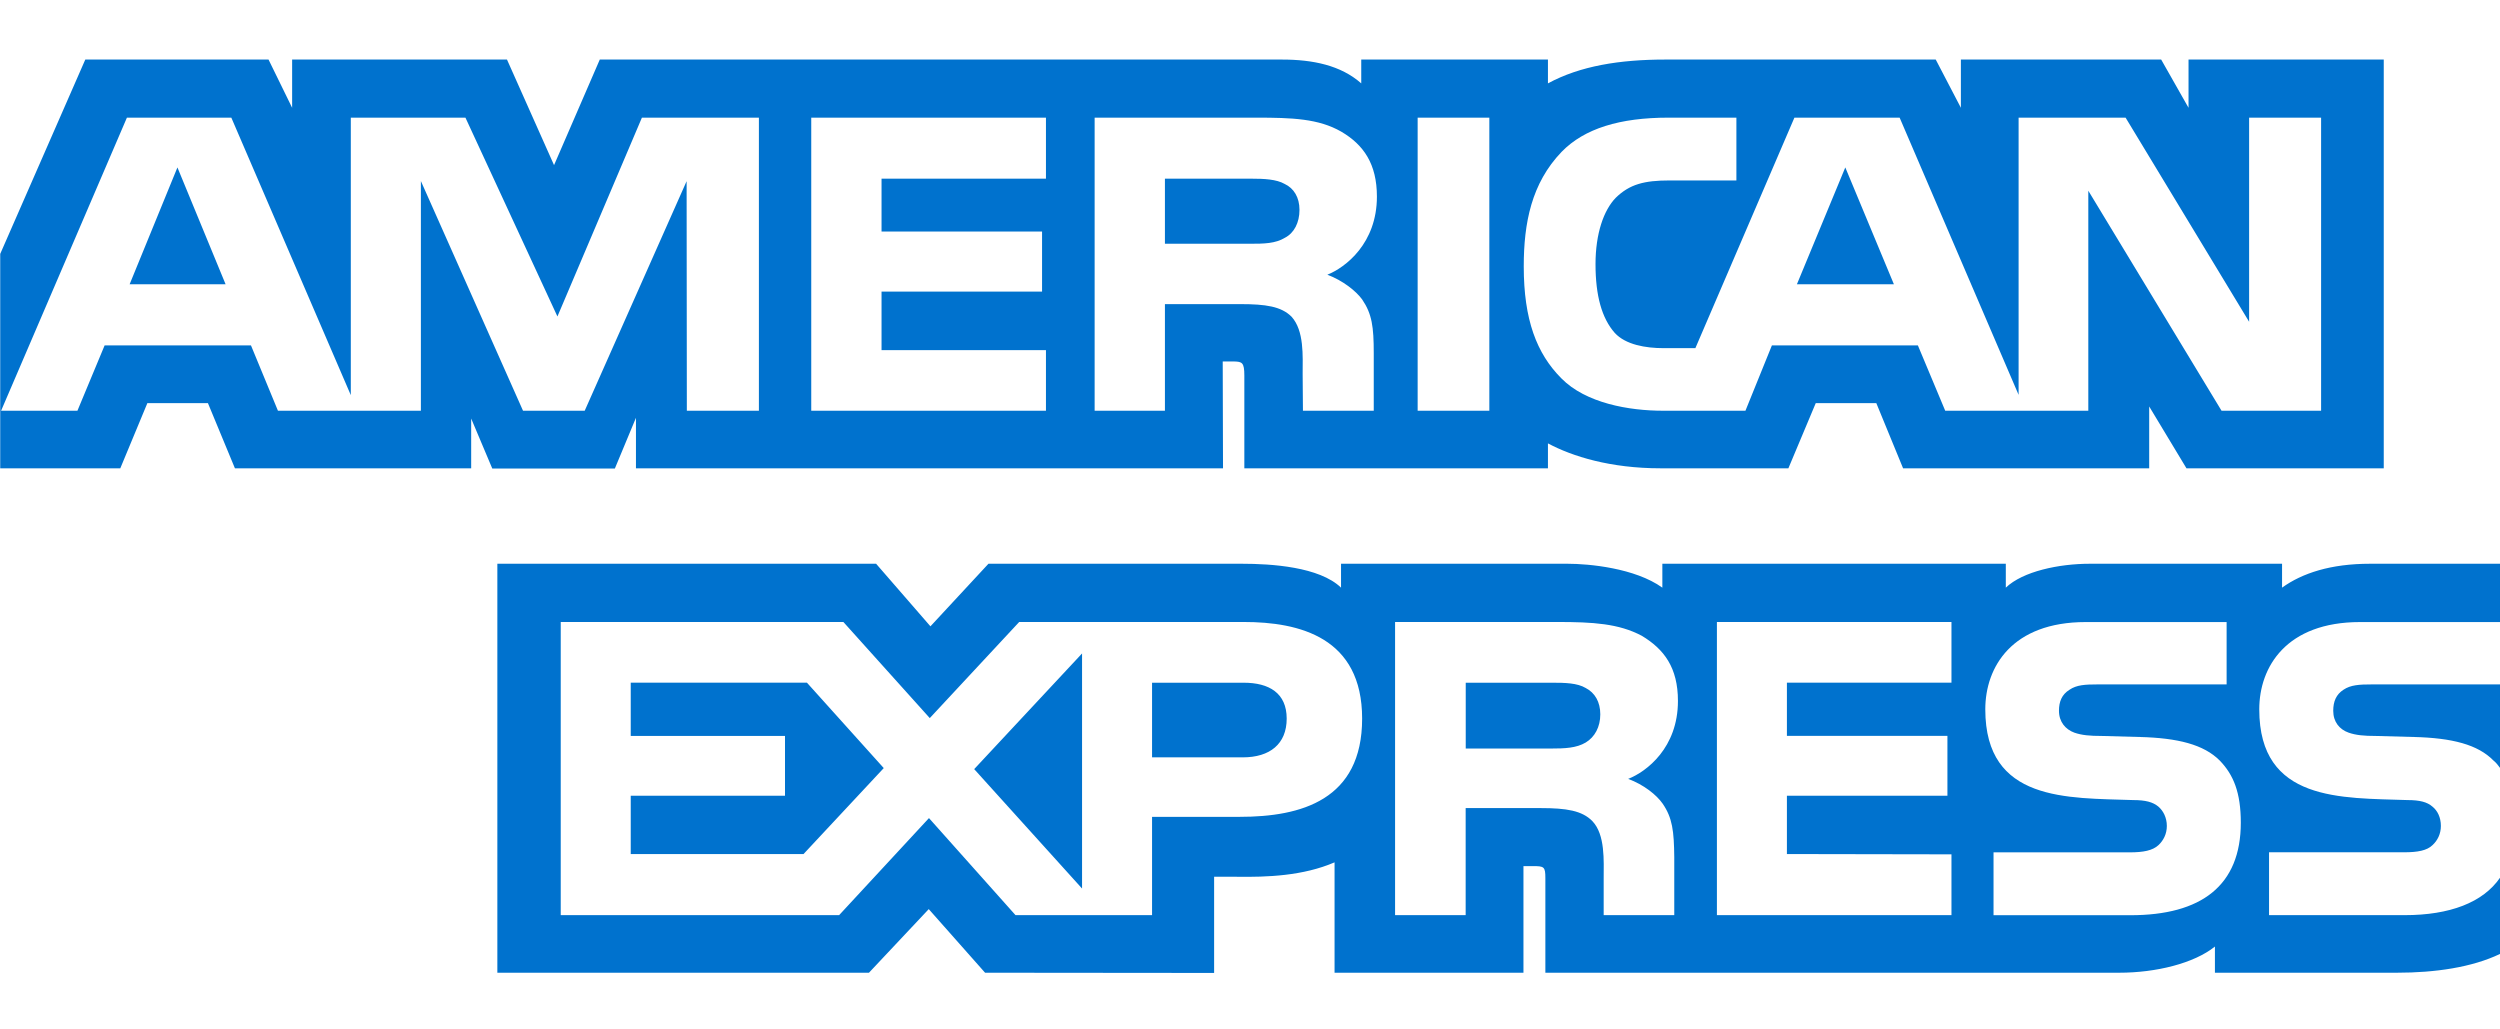
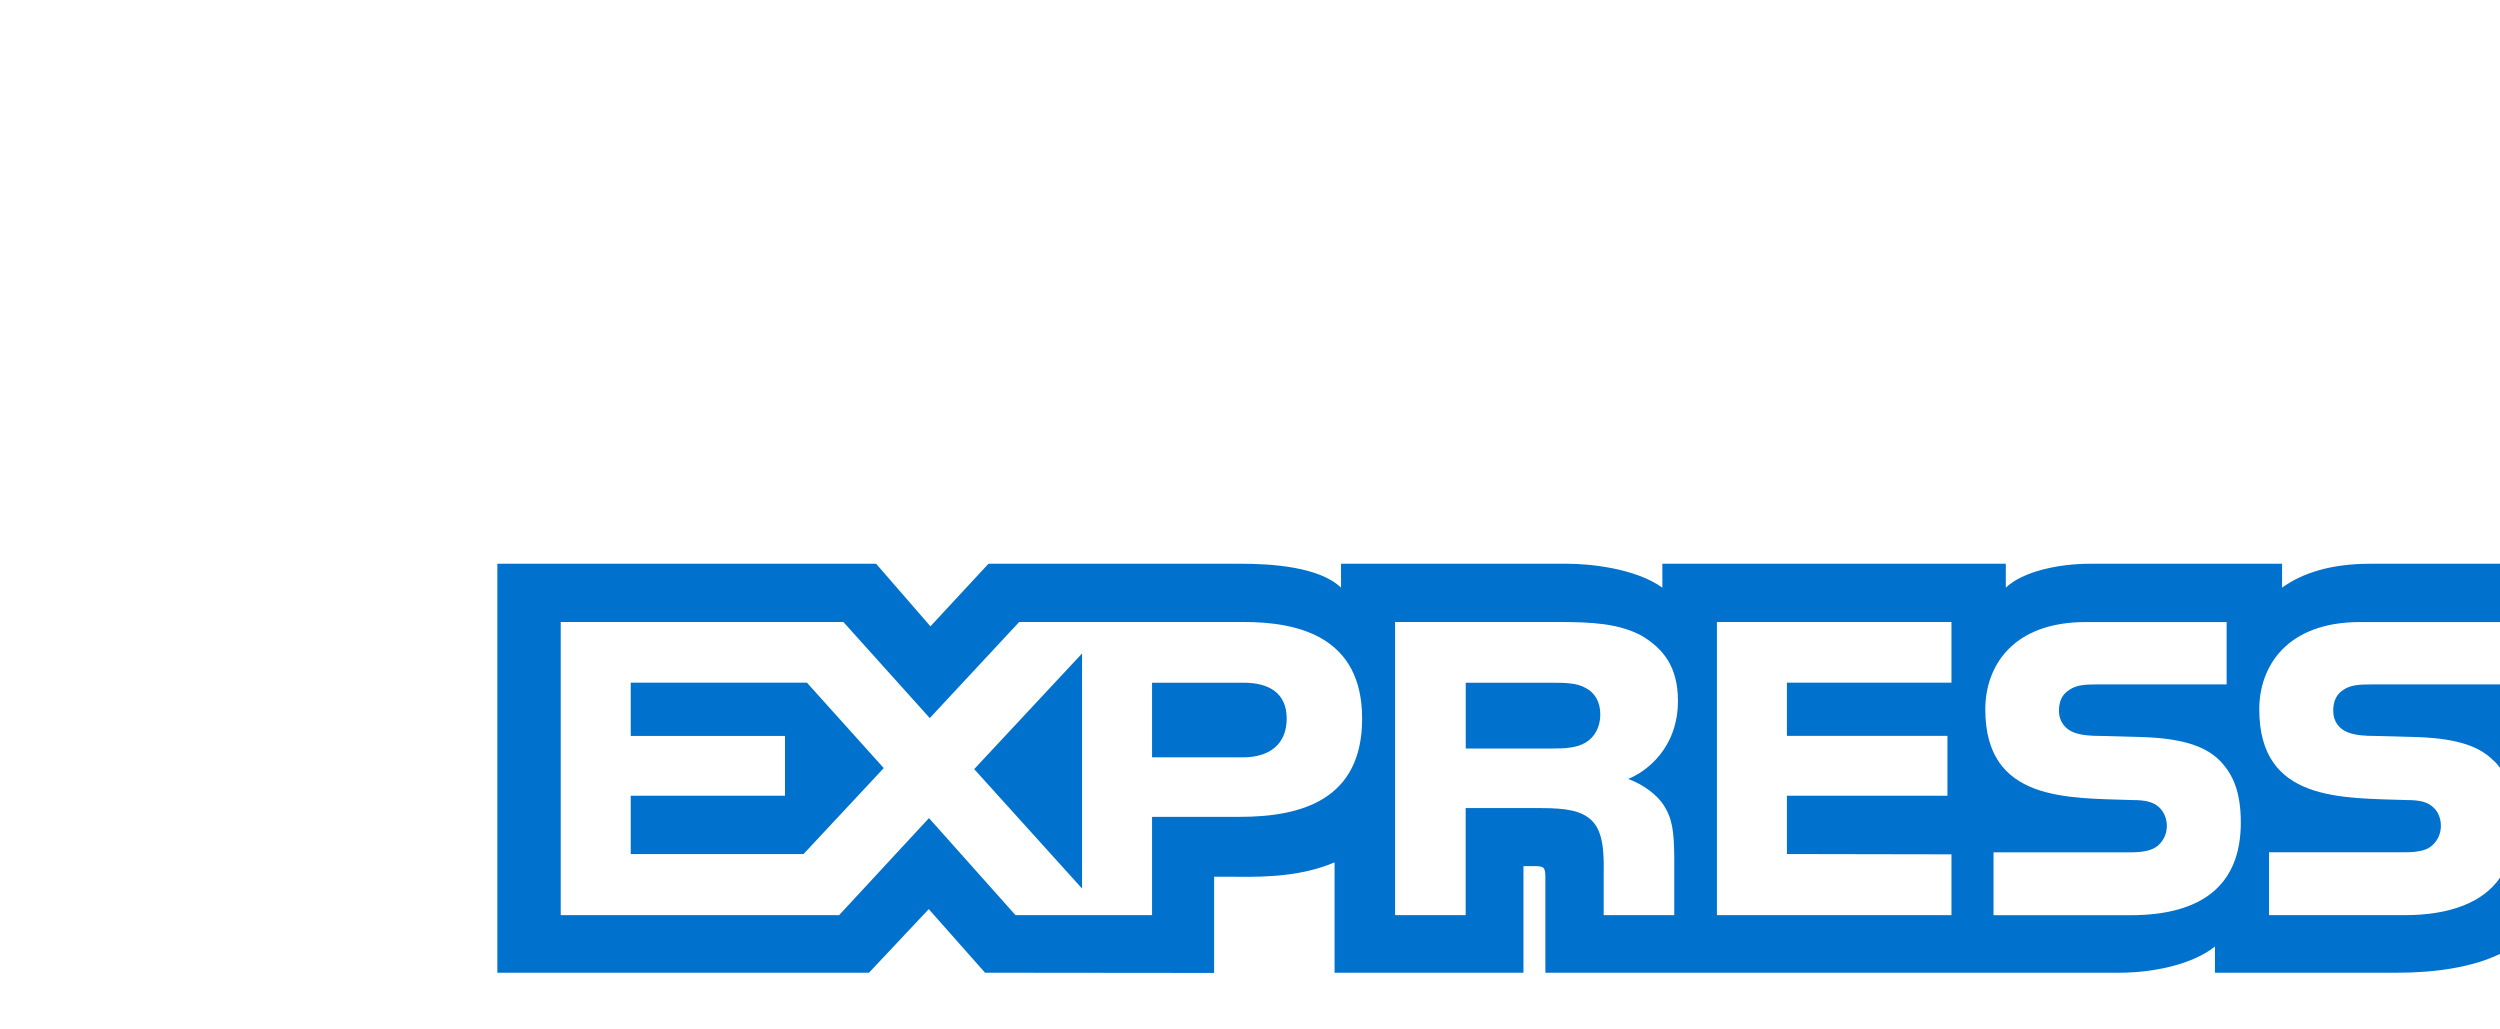
<svg xmlns="http://www.w3.org/2000/svg" width="34" height="14" viewBox="0 0 34 14" fill="none">
  <g id="AmericanExpress-light">
    <path id="EXPRESS" fill-rule="evenodd" clip-rule="evenodd" d="M34 9.308H32.259C32.085 9.308 31.969 9.315 31.872 9.38C31.771 9.445 31.732 9.541 31.732 9.667C31.732 9.818 31.817 9.92 31.941 9.964C32.042 9.999 32.15 10.009 32.31 10.009L32.828 10.023C33.35 10.036 33.699 10.126 33.912 10.344C33.95 10.374 33.974 10.409 34 10.443V9.308ZM34.001 11.936C33.769 12.275 33.316 12.446 32.704 12.446H30.859V11.591H32.697C32.879 11.591 33.007 11.568 33.083 11.493C33.15 11.431 33.196 11.341 33.196 11.233C33.196 11.117 33.15 11.024 33.08 10.969C33.01 10.908 32.909 10.881 32.743 10.881C31.846 10.85 30.726 10.908 30.726 9.647C30.726 9.068 31.095 8.46 32.097 8.46H34.001V7.667H32.232C31.699 7.667 31.311 7.794 31.036 7.992V7.667H28.421C28.002 7.667 27.511 7.77 27.279 7.992V7.667H22.608V7.992C22.236 7.725 21.609 7.667 21.319 7.667H18.238V7.992C17.944 7.708 17.29 7.667 16.891 7.667H13.443L12.654 8.518L11.915 7.667H6.764V13.229H11.818L12.631 12.364L13.397 13.229L16.512 13.232V11.924H16.819C17.232 11.93 17.72 11.913 18.15 11.728V13.229H20.719V11.779H20.843C21.001 11.779 21.017 11.786 21.017 11.944V13.229H28.823C29.319 13.229 29.837 13.103 30.123 12.873V13.229H32.6C33.115 13.229 33.618 13.157 34.001 12.973V11.936ZM30.189 10.344C30.375 10.536 30.475 10.778 30.475 11.188C30.475 12.046 29.937 12.447 28.974 12.447H27.112V11.592H28.966C29.147 11.592 29.276 11.568 29.356 11.493C29.422 11.431 29.469 11.342 29.469 11.233C29.469 11.117 29.418 11.024 29.353 10.969C29.279 10.908 29.179 10.881 29.012 10.881C28.119 10.85 27 10.908 27 9.647C27 9.069 27.364 8.46 28.366 8.46H30.282V9.308H28.529C28.355 9.308 28.242 9.315 28.146 9.38C28.041 9.445 28.002 9.541 28.002 9.667C28.002 9.818 28.091 9.92 28.211 9.964C28.312 9.999 28.42 10.009 28.583 10.009L29.098 10.023C29.616 10.036 29.972 10.125 30.189 10.344ZM21.566 10.098C21.439 10.174 21.28 10.18 21.095 10.18H19.934V9.285H21.11C21.28 9.285 21.451 9.288 21.566 9.357C21.69 9.421 21.764 9.545 21.764 9.715C21.764 9.886 21.69 10.023 21.566 10.098ZM22.143 10.593C22.356 10.671 22.53 10.812 22.611 10.928C22.746 11.123 22.766 11.304 22.77 11.656V12.446H21.81V11.947C21.81 11.707 21.833 11.352 21.656 11.167C21.516 11.024 21.303 10.99 20.955 10.99H19.933V12.446H18.973V8.459H21.18C21.663 8.459 22.016 8.48 22.329 8.647C22.631 8.829 22.82 9.078 22.82 9.533C22.82 10.169 22.395 10.494 22.143 10.593ZM23.35 8.459H26.54V9.284H24.302V10.008H26.485V10.822H24.302V11.615L26.54 11.619V12.446H23.35V8.459ZM16.903 10.3H15.668V9.285H16.914C17.259 9.285 17.499 9.425 17.499 9.773C17.499 10.118 17.27 10.3 16.903 10.3ZM14.716 12.084L13.249 10.46L14.716 8.887V12.084ZM10.928 11.615H8.578V10.822H10.676V10.009H8.578V9.284H10.974L12.019 10.446L10.928 11.615ZM18.525 9.773C18.525 10.88 17.696 11.109 16.861 11.109H15.668V12.446H13.811L12.634 11.126L11.412 12.446H7.626V8.459H11.47L12.645 9.766L13.861 8.459H16.914C17.673 8.459 18.525 8.668 18.525 9.773Z" fill="#0072CE" />
-     <path id="AMERICAN" fill-rule="evenodd" clip-rule="evenodd" d="M3.068 3.866L2.413 2.277L1.763 3.866H3.068ZM17.476 3.233C17.345 3.313 17.189 3.315 17.003 3.315H15.843V2.43H17.019C17.186 2.43 17.36 2.437 17.472 2.502C17.596 2.56 17.673 2.684 17.673 2.854C17.673 3.028 17.6 3.169 17.476 3.233ZM25.757 3.866L25.096 2.277L24.438 3.866H25.757ZM10.321 5.586H9.341L9.338 2.464L7.952 5.586H7.113L5.724 2.462V5.586H3.78L3.413 4.697H1.423L1.053 5.586H0.015L1.726 1.6H3.146L4.771 5.374V1.6H6.33L7.581 4.304L8.73 1.6H10.321V5.586H10.321ZM14.225 5.586H11.033V1.6H14.225V2.43H11.989V3.149H14.172V3.966H11.989V4.762H14.225V5.586ZM18.726 2.674C18.726 3.309 18.3 3.637 18.052 3.736C18.262 3.815 18.44 3.956 18.525 4.072C18.66 4.27 18.683 4.447 18.683 4.803V5.586H17.72L17.716 5.083C17.716 4.843 17.739 4.499 17.565 4.307C17.425 4.167 17.213 4.136 16.869 4.136H15.843V5.586H14.887V1.6H17.085C17.573 1.6 17.933 1.613 18.242 1.791C18.545 1.969 18.726 2.229 18.726 2.674ZM20.255 5.586H19.28V1.6H20.255V5.586ZM31.567 5.586H30.213L28.401 2.594V5.586H26.455L26.083 4.697H24.098L23.738 5.586H22.619C22.155 5.586 21.567 5.484 21.234 5.145C20.898 4.807 20.723 4.348 20.723 3.623C20.723 3.032 20.828 2.492 21.238 2.065C21.547 1.747 22.031 1.6 22.69 1.6H23.615V2.454H22.709C22.36 2.454 22.163 2.506 21.974 2.69C21.811 2.858 21.699 3.175 21.699 3.593C21.699 4.02 21.784 4.328 21.962 4.529C22.109 4.687 22.376 4.735 22.628 4.735H23.057L24.404 1.6H25.835L27.453 5.37V1.6H28.908L30.588 4.376V1.6H31.567V5.586ZM0.003 6.369H1.636L2.004 5.483H2.828L3.195 6.369H6.408V5.692L6.695 6.372H8.362L8.649 5.682V6.369H16.633L16.629 4.916H16.783C16.892 4.919 16.923 4.929 16.923 5.107V6.369H21.052V6.03C21.385 6.208 21.903 6.369 22.585 6.369H24.322L24.694 5.483H25.518L25.882 6.369H29.229V5.528L29.736 6.369H32.419V0.81H29.764V1.466L29.392 0.81H26.668V1.466L26.326 0.81H22.647C22.031 0.81 21.49 0.896 21.052 1.134V0.81H18.513V1.134C18.235 0.888 17.855 0.81 17.434 0.81H8.157L7.535 2.246L6.895 0.81H3.973V1.466L3.652 0.81H1.16L0.003 3.453V6.369H0.003Z" fill="#0072CE" />
  </g>
</svg>